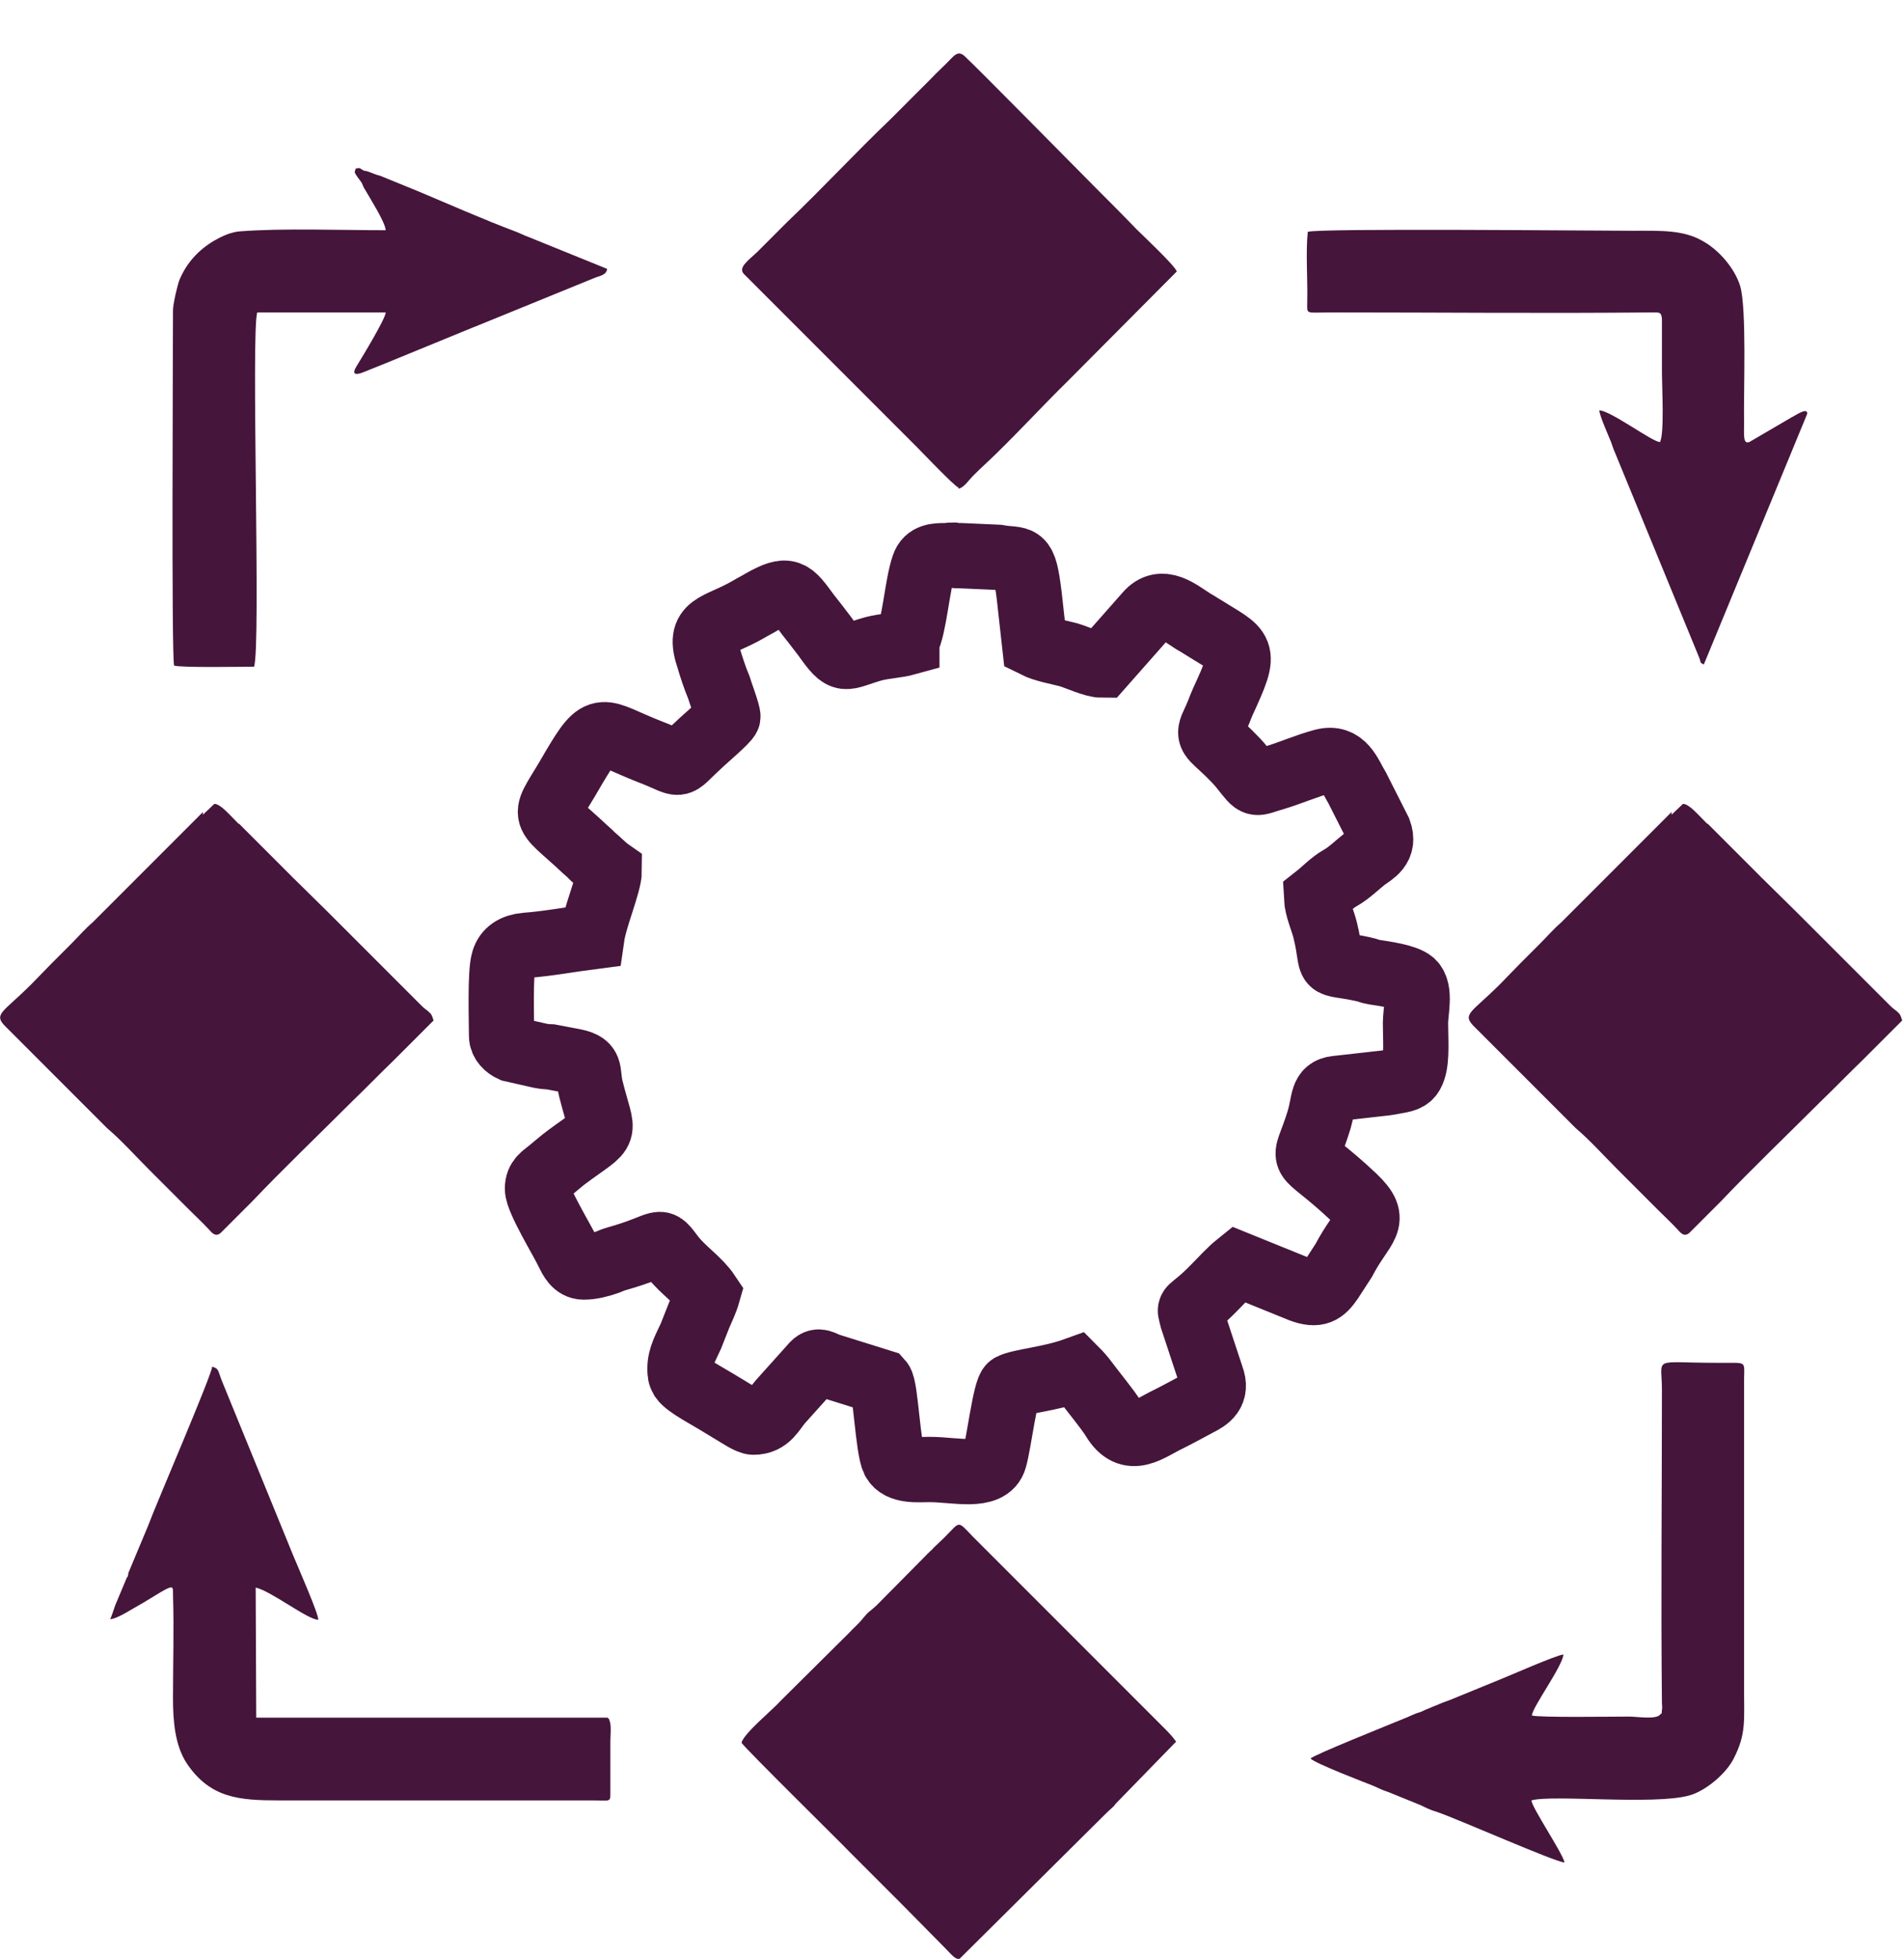
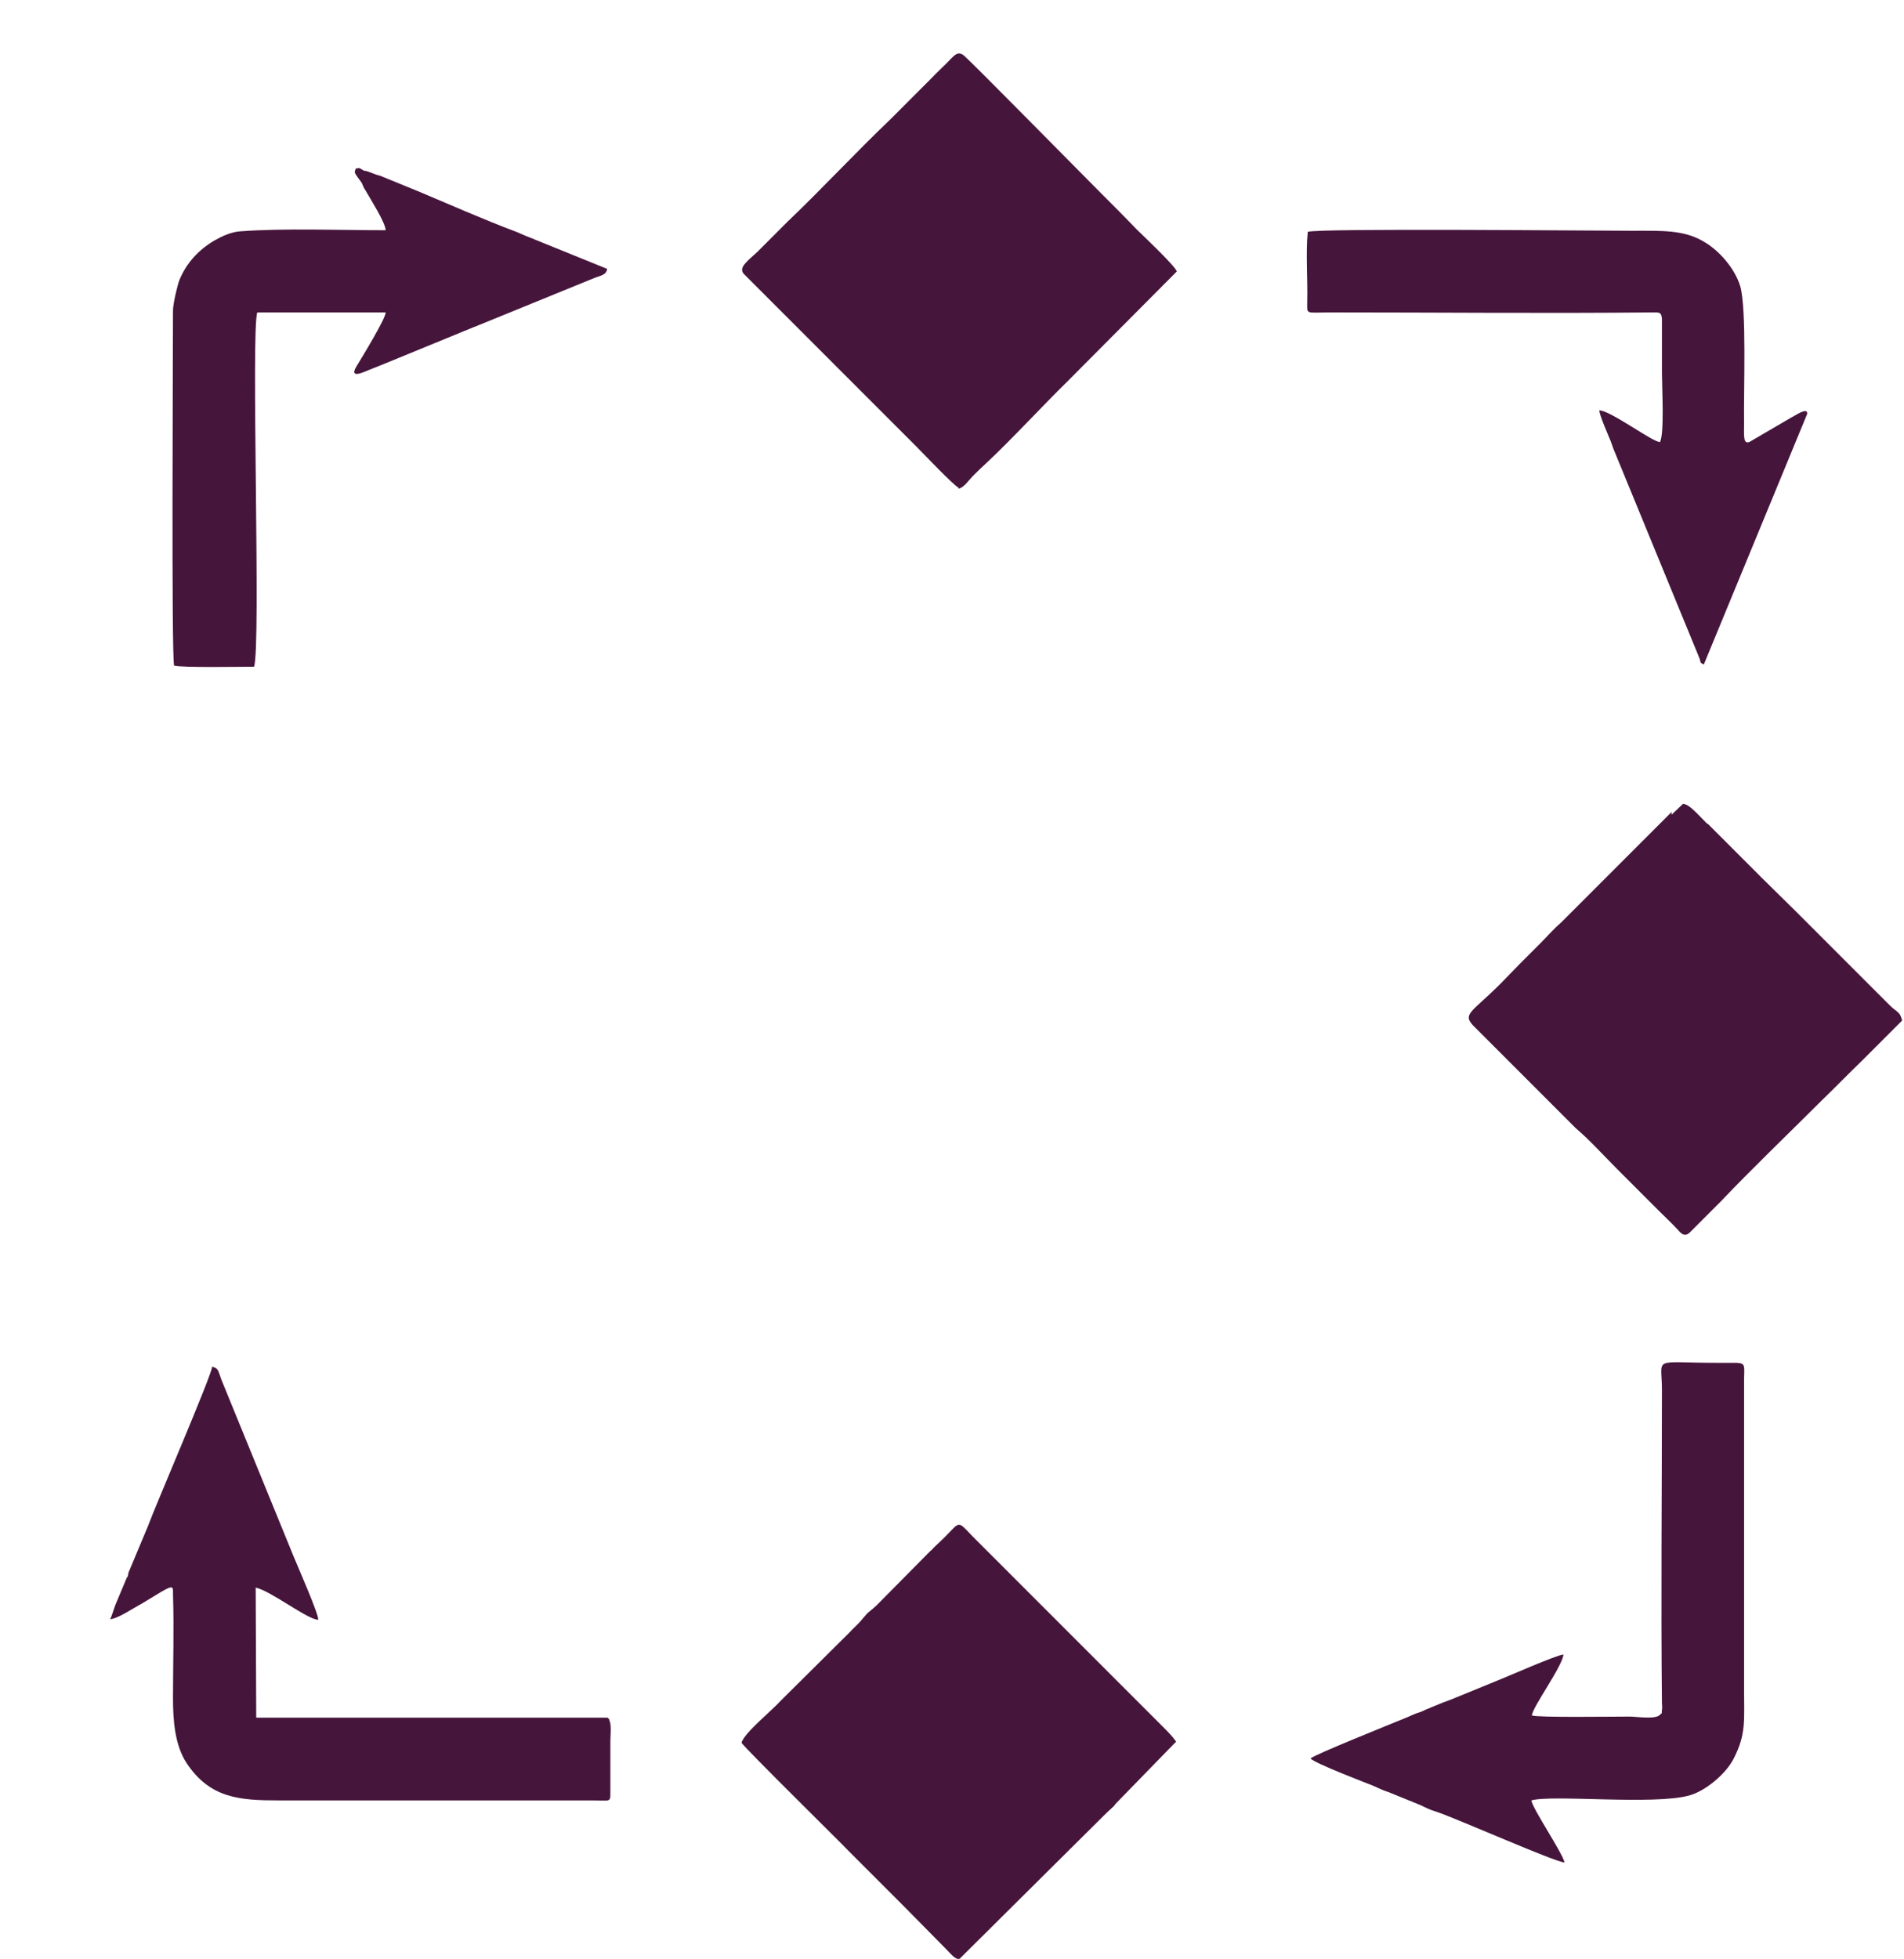
<svg xmlns="http://www.w3.org/2000/svg" width="35" height="36" viewBox="0 0 35 36" fill="none">
-   <path d="M16.67 11.81C16.49 11.86 16.25 11.87 16.06 11.92C15.49 12.08 15.53 12.21 15.16 11.69C15.04 11.53 14.96 11.43 14.85 11.29C14.54 10.87 14.5 10.78 14 11.06C13.92 11.11 13.87 11.13 13.77 11.19C13.17 11.54 12.81 11.46 13.03 12.1C13.07 12.24 13.15 12.48 13.21 12.62C13.23 12.69 13.39 13.12 13.38 13.17C13.37 13.23 12.93 13.6 12.84 13.69C12.37 14.12 12.6 14.06 11.94 13.81C11.02 13.45 11.06 13.24 10.54 14.12C9.97 15.12 9.92 14.82 10.75 15.6C10.81 15.65 10.85 15.69 10.9 15.74C11 15.82 11.1 15.93 11.2 16C11.2 16.23 10.93 16.86 10.88 17.21C10.49 17.26 10.07 17.34 9.66 17.37C9.45 17.39 9.31 17.48 9.26 17.65C9.19 17.87 9.22 18.76 9.22 19.03C9.22 19.15 9.32 19.24 9.41 19.28L9.94 19.4C9.99 19.41 10.09 19.42 10.13 19.42L10.5 19.49C10.9 19.56 10.78 19.66 10.86 20C11.09 20.92 11.2 20.68 10.43 21.25C10.32 21.33 10.21 21.43 10.11 21.51C9.99 21.61 9.88 21.66 9.88 21.84C9.88 22.05 10.35 22.81 10.44 23.01C10.5 23.13 10.57 23.28 10.73 23.28C10.87 23.28 11.03 23.24 11.17 23.19C11.25 23.16 11.23 23.16 11.33 23.13C12.26 22.87 12.07 22.71 12.37 23.1C12.56 23.34 12.85 23.53 13.01 23.77C12.97 23.91 12.91 24.03 12.85 24.17C12.8 24.3 12.75 24.42 12.7 24.55C12.61 24.75 12.5 24.93 12.5 25.14C12.5 25.23 12.5 25.26 12.54 25.33C12.63 25.46 13.02 25.66 13.18 25.76L13.51 25.96C13.58 26 13.77 26.13 13.85 26.13C14.13 26.13 14.2 25.92 14.35 25.75L14.96 25.07C15.05 24.98 15.12 25.05 15.23 25.09L16.19 25.39C16.28 25.49 16.32 26.6 16.43 26.83C16.54 27.04 16.88 27 17.09 27C17.55 27 18.18 27.17 18.28 26.8C18.36 26.53 18.48 25.53 18.58 25.47C18.75 25.38 19.3 25.34 19.77 25.17C19.83 25.23 19.91 25.32 19.96 25.39C20.1 25.58 20.36 25.89 20.47 26.07C20.77 26.57 21.11 26.25 21.49 26.07C21.67 25.98 21.85 25.88 22.02 25.79C22.2 25.7 22.38 25.59 22.27 25.3L21.92 24.24C21.85 23.95 21.83 24.16 22.32 23.66C22.45 23.53 22.61 23.35 22.76 23.23L23.92 23.7C24.22 23.81 24.32 23.73 24.46 23.53L24.7 23.16C25.05 22.49 25.36 22.45 24.89 22C23.84 21.01 23.96 21.52 24.25 20.57C24.35 20.22 24.3 20.03 24.56 20L25.36 19.91C25.49 19.9 25.63 19.87 25.74 19.85C25.89 19.82 25.94 19.77 25.98 19.65C26.05 19.45 26.02 19.06 26.02 18.8C26.02 18.58 26.12 18.2 25.96 18.05C25.83 17.94 25.44 17.89 25.25 17.86C25.18 17.85 25.13 17.82 25.07 17.81C24.28 17.64 24.55 17.87 24.36 17.09C24.31 16.89 24.21 16.69 24.2 16.48C24.34 16.37 24.48 16.22 24.64 16.13C24.8 16.04 24.95 15.89 25.09 15.78C25.24 15.67 25.46 15.57 25.35 15.27L24.95 14.48C24.8 14.23 24.7 13.89 24.32 13.99C24.02 14.07 23.73 14.2 23.43 14.29C23.04 14.4 23.12 14.46 22.84 14.11C22.77 14.02 22.67 13.92 22.59 13.84C22.25 13.51 22.19 13.54 22.32 13.27C22.38 13.15 22.43 13 22.48 12.89C22.94 11.89 22.85 11.99 22.09 11.51C22.03 11.47 21.99 11.45 21.94 11.42C21.67 11.25 21.36 10.97 21.09 11.28L20.26 12.22C20.1 12.22 19.81 12.08 19.64 12.03C19.45 11.98 19.2 11.94 19.02 11.85L18.92 10.95C18.82 10.14 18.77 10.32 18.34 10.24L17.67 10.21C17.61 10.21 17.57 10.21 17.52 10.2C17.43 10.2 17.44 10.21 17.38 10.21C17.22 10.21 17.04 10.21 16.98 10.4C16.86 10.74 16.81 11.51 16.67 11.78V11.81Z" stroke="#46153B" stroke-width="1.2" stroke-miterlimit="22.93" />
  <path fill-rule="evenodd" clip-rule="evenodd" d="M17.62 8.98C17.72 8.96 17.81 8.82 17.88 8.75C17.96 8.67 18.03 8.6 18.14 8.5C18.59 8.08 19.17 7.45 19.63 7L21.63 4.99C21.64 4.92 20.96 4.28 20.9 4.22C20.65 3.96 20.41 3.72 20.15 3.46C19.87 3.18 17.93 1.21 17.73 1.03C17.62 0.93 17.55 1.01 17.48 1.08C17.36 1.21 17.23 1.32 17.1 1.46L16.36 2.2C15.75 2.78 15.11 3.47 14.48 4.07L13.92 4.63C13.71 4.82 13.58 4.92 13.67 5.03L16.86 8.22C16.98 8.34 17.53 8.92 17.62 8.96" fill="#46153B" />
-   <path fill-rule="evenodd" clip-rule="evenodd" d="M3.73 14.92C3.73 14.92 3.72 14.92 3.72 14.93L1.7 16.95C1.56 17.07 1.45 17.2 1.32 17.33L0.95 17.7C0.82 17.83 0.71 17.95 0.58 18.08C0.04 18.62 -0.14 18.63 0.12 18.88L1.97 20.73C2.22 20.94 2.49 21.24 2.73 21.48C2.98 21.73 3.22 21.97 3.47 22.22C3.6 22.35 3.72 22.46 3.85 22.6C3.91 22.67 3.98 22.74 4.08 22.63L4.64 22.07C5.18 21.5 5.93 20.78 6.49 20.22C6.75 19.97 6.98 19.73 7.24 19.48L7.97 18.75C7.94 18.66 7.94 18.64 7.87 18.58C7.83 18.55 7.79 18.52 7.74 18.47L6.06 16.79L6.04 16.77L5.39 16.13C5.39 16.13 5.38 16.13 5.38 16.12L5.04 15.78L5.03 15.77L4.4 15.14C4.4 15.14 4.4 15.14 4.38 15.13L4.36 15.11C4.21 14.96 4.05 14.77 3.94 14.77L3.73 14.97V14.92Z" fill="#46153B" />
  <path fill-rule="evenodd" clip-rule="evenodd" d="M13.63 32.02C13.7 32.13 15.48 33.88 15.62 34.03C15.96 34.37 16.28 34.69 16.62 35.03L17.37 35.79C17.49 35.91 17.56 36.01 17.64 35.99L20.33 33.32C20.33 33.32 20.34 33.32 20.34 33.31L20.47 33.19C20.47 33.19 20.5 33.16 20.5 33.15L21.62 32C21.55 31.9 21.47 31.82 21.38 31.73L17.88 28.23C17.59 27.93 17.66 27.95 17.36 28.25L17.16 28.44C17.16 28.44 17.14 28.47 17.1 28.5L17.05 28.55C17.05 28.55 17.04 28.55 17.04 28.56L16.11 29.5C15.97 29.63 15.98 29.59 15.85 29.75C15.78 29.84 15.69 29.91 15.61 30L14.35 31.25C14.21 31.41 13.68 31.84 13.63 32.02Z" fill="#46153B" />
  <path fill-rule="evenodd" clip-rule="evenodd" d="M6.54 3.09L6.52 3.16C6.53 3.21 6.61 3.3 6.65 3.36C6.68 3.43 6.68 3.44 6.72 3.5C6.81 3.66 7.08 4.08 7.09 4.23C6.24 4.23 5.23 4.19 4.42 4.25C4.25 4.26 4.08 4.34 3.94 4.42C3.65 4.59 3.43 4.83 3.3 5.14C3.26 5.24 3.18 5.59 3.18 5.7C3.18 6.43 3.15 12.01 3.2 12.23C3.37 12.27 4.4 12.25 4.67 12.25C4.8 11.9 4.61 6.06 4.73 5.74H7.09C7.09 5.85 6.67 6.54 6.56 6.72C6.39 6.99 6.72 6.82 6.8 6.79C6.88 6.76 7 6.71 7.1 6.67L8.71 6.01C8.71 6.01 8.81 5.97 8.86 5.95L10.92 5.11C11.01 5.07 11.15 5.06 11.16 4.94L9.73 4.36C9.62 4.32 9.55 4.28 9.44 4.24C8.98 4.07 8.15 3.71 7.7 3.52L6.99 3.23C6.99 3.23 6.95 3.22 6.92 3.21L6.76 3.15C6.6 3.1 6.87 3.19 6.72 3.14C6.71 3.14 6.71 3.14 6.7 3.14C6.61 3.1 6.63 3.07 6.54 3.1" fill="#46153B" />
  <path fill-rule="evenodd" clip-rule="evenodd" d="M2.02 29.75C2.15 29.75 2.43 29.56 2.63 29.45L2.96 29.25C3.2 29.11 3.18 29.16 3.18 29.3C3.2 29.92 3.18 30.58 3.18 31.2C3.18 31.6 3.21 32.07 3.44 32.41C3.87 33.04 4.4 33.08 5.13 33.08H10.88C11.22 33.08 11.22 33.12 11.22 32.94V31.99C11.22 31.91 11.24 31.71 11.21 31.63C11.18 31.54 11.2 31.6 11.17 31.56H4.71L4.7 29.17C4.98 29.23 5.67 29.77 5.85 29.76C5.86 29.66 5.48 28.8 5.39 28.58L4.07 25.35C4 25.16 4.02 25.15 3.9 25.11C3.9 25.25 2.85 27.68 2.72 28.04L2.36 28.9C2.36 28.9 2.36 28.92 2.35 28.96C2.32 29.03 2.36 28.93 2.33 28.99L2.12 29.49C2.09 29.57 2.05 29.71 2.02 29.76" fill="#46153B" />
  <path fill-rule="evenodd" clip-rule="evenodd" d="M28.16 31.52C28.16 31.38 28.72 30.62 28.74 30.4C28.63 30.4 27.7 30.81 27.57 30.86L26.69 31.22C26.69 31.22 26.59 31.26 26.53 31.28L26.31 31.37C26.31 31.37 26.27 31.39 26.24 31.4C26.18 31.42 26.16 31.44 26.1 31.46C25.99 31.49 25.91 31.54 25.8 31.58C25.51 31.7 24.16 32.24 24.09 32.31C24.17 32.4 25.14 32.77 25.24 32.81C25.35 32.86 25.41 32.89 25.53 32.93L26.12 33.17C26.2 33.21 26.3 33.26 26.41 33.29C26.82 33.43 28.6 34.22 28.76 34.22C28.72 34.04 28.17 33.23 28.15 33.08C28.53 32.97 30.4 33.17 31.05 32.99C31.35 32.91 31.73 32.59 31.87 32.31C32.1 31.86 32.06 31.62 32.06 31.02V25.4C32.06 25.09 32.1 25.05 31.92 25.04C31.89 25.04 31.84 25.04 31.8 25.04C31.72 25.04 31.64 25.04 31.56 25.04C30.35 25.04 30.55 24.91 30.55 25.54C30.55 27.43 30.53 29.41 30.55 31.29C30.55 31.32 30.56 31.39 30.55 31.41C30.54 31.52 30.56 31.46 30.52 31.5C30.45 31.6 30.09 31.54 29.95 31.54C29.62 31.54 28.29 31.56 28.16 31.52Z" fill="#46153B" />
  <path fill-rule="evenodd" clip-rule="evenodd" d="M30.51 8.12C30.39 8.13 29.6 7.54 29.4 7.54C29.4 7.63 29.57 8.01 29.61 8.11C29.63 8.16 29.64 8.2 29.66 8.25L31.23 12.07C31.28 12.19 31.23 12.16 31.32 12.21L33.21 7.63C33.23 7.58 33.21 7.63 33.22 7.6C33.23 7.47 32.98 7.65 32.93 7.67L32.16 8.12C32.04 8.17 32.06 8 32.06 7.78C32.05 7.16 32.11 5.69 31.99 5.26C31.89 4.93 31.6 4.6 31.32 4.44C30.95 4.22 30.55 4.24 30 4.24C29.34 4.24 24.21 4.19 24.04 4.26C24 4.63 24.04 5.15 24.03 5.54C24.03 5.79 23.98 5.74 24.49 5.74C26.43 5.74 28.44 5.76 30.37 5.74C30.5 5.74 30.54 5.73 30.55 5.86V6.85C30.55 7.1 30.6 7.99 30.51 8.13" fill="#46153B" />
  <path fill-rule="evenodd" clip-rule="evenodd" d="M30.727 14.92C30.727 14.92 30.717 14.92 30.717 14.93L28.697 16.95C28.557 17.07 28.447 17.2 28.317 17.33L27.947 17.7C27.817 17.83 27.707 17.95 27.577 18.08C27.037 18.62 26.857 18.63 27.117 18.88L28.967 20.73C29.217 20.94 29.487 21.24 29.727 21.48C29.977 21.73 30.217 21.97 30.467 22.22C30.597 22.35 30.717 22.46 30.847 22.6C30.907 22.67 30.977 22.74 31.077 22.63L31.637 22.07C32.177 21.5 32.927 20.78 33.487 20.22C33.747 19.97 33.977 19.73 34.237 19.48L34.967 18.75C34.937 18.66 34.937 18.64 34.867 18.58C34.827 18.55 34.787 18.52 34.737 18.47L33.057 16.79L33.037 16.77L32.387 16.13C32.387 16.13 32.377 16.13 32.377 16.12L32.037 15.78L32.027 15.77L31.397 15.14C31.397 15.14 31.397 15.14 31.377 15.13L31.357 15.11C31.207 14.96 31.047 14.77 30.937 14.77L30.727 14.97V14.92Z" fill="#46153B" />
</svg>